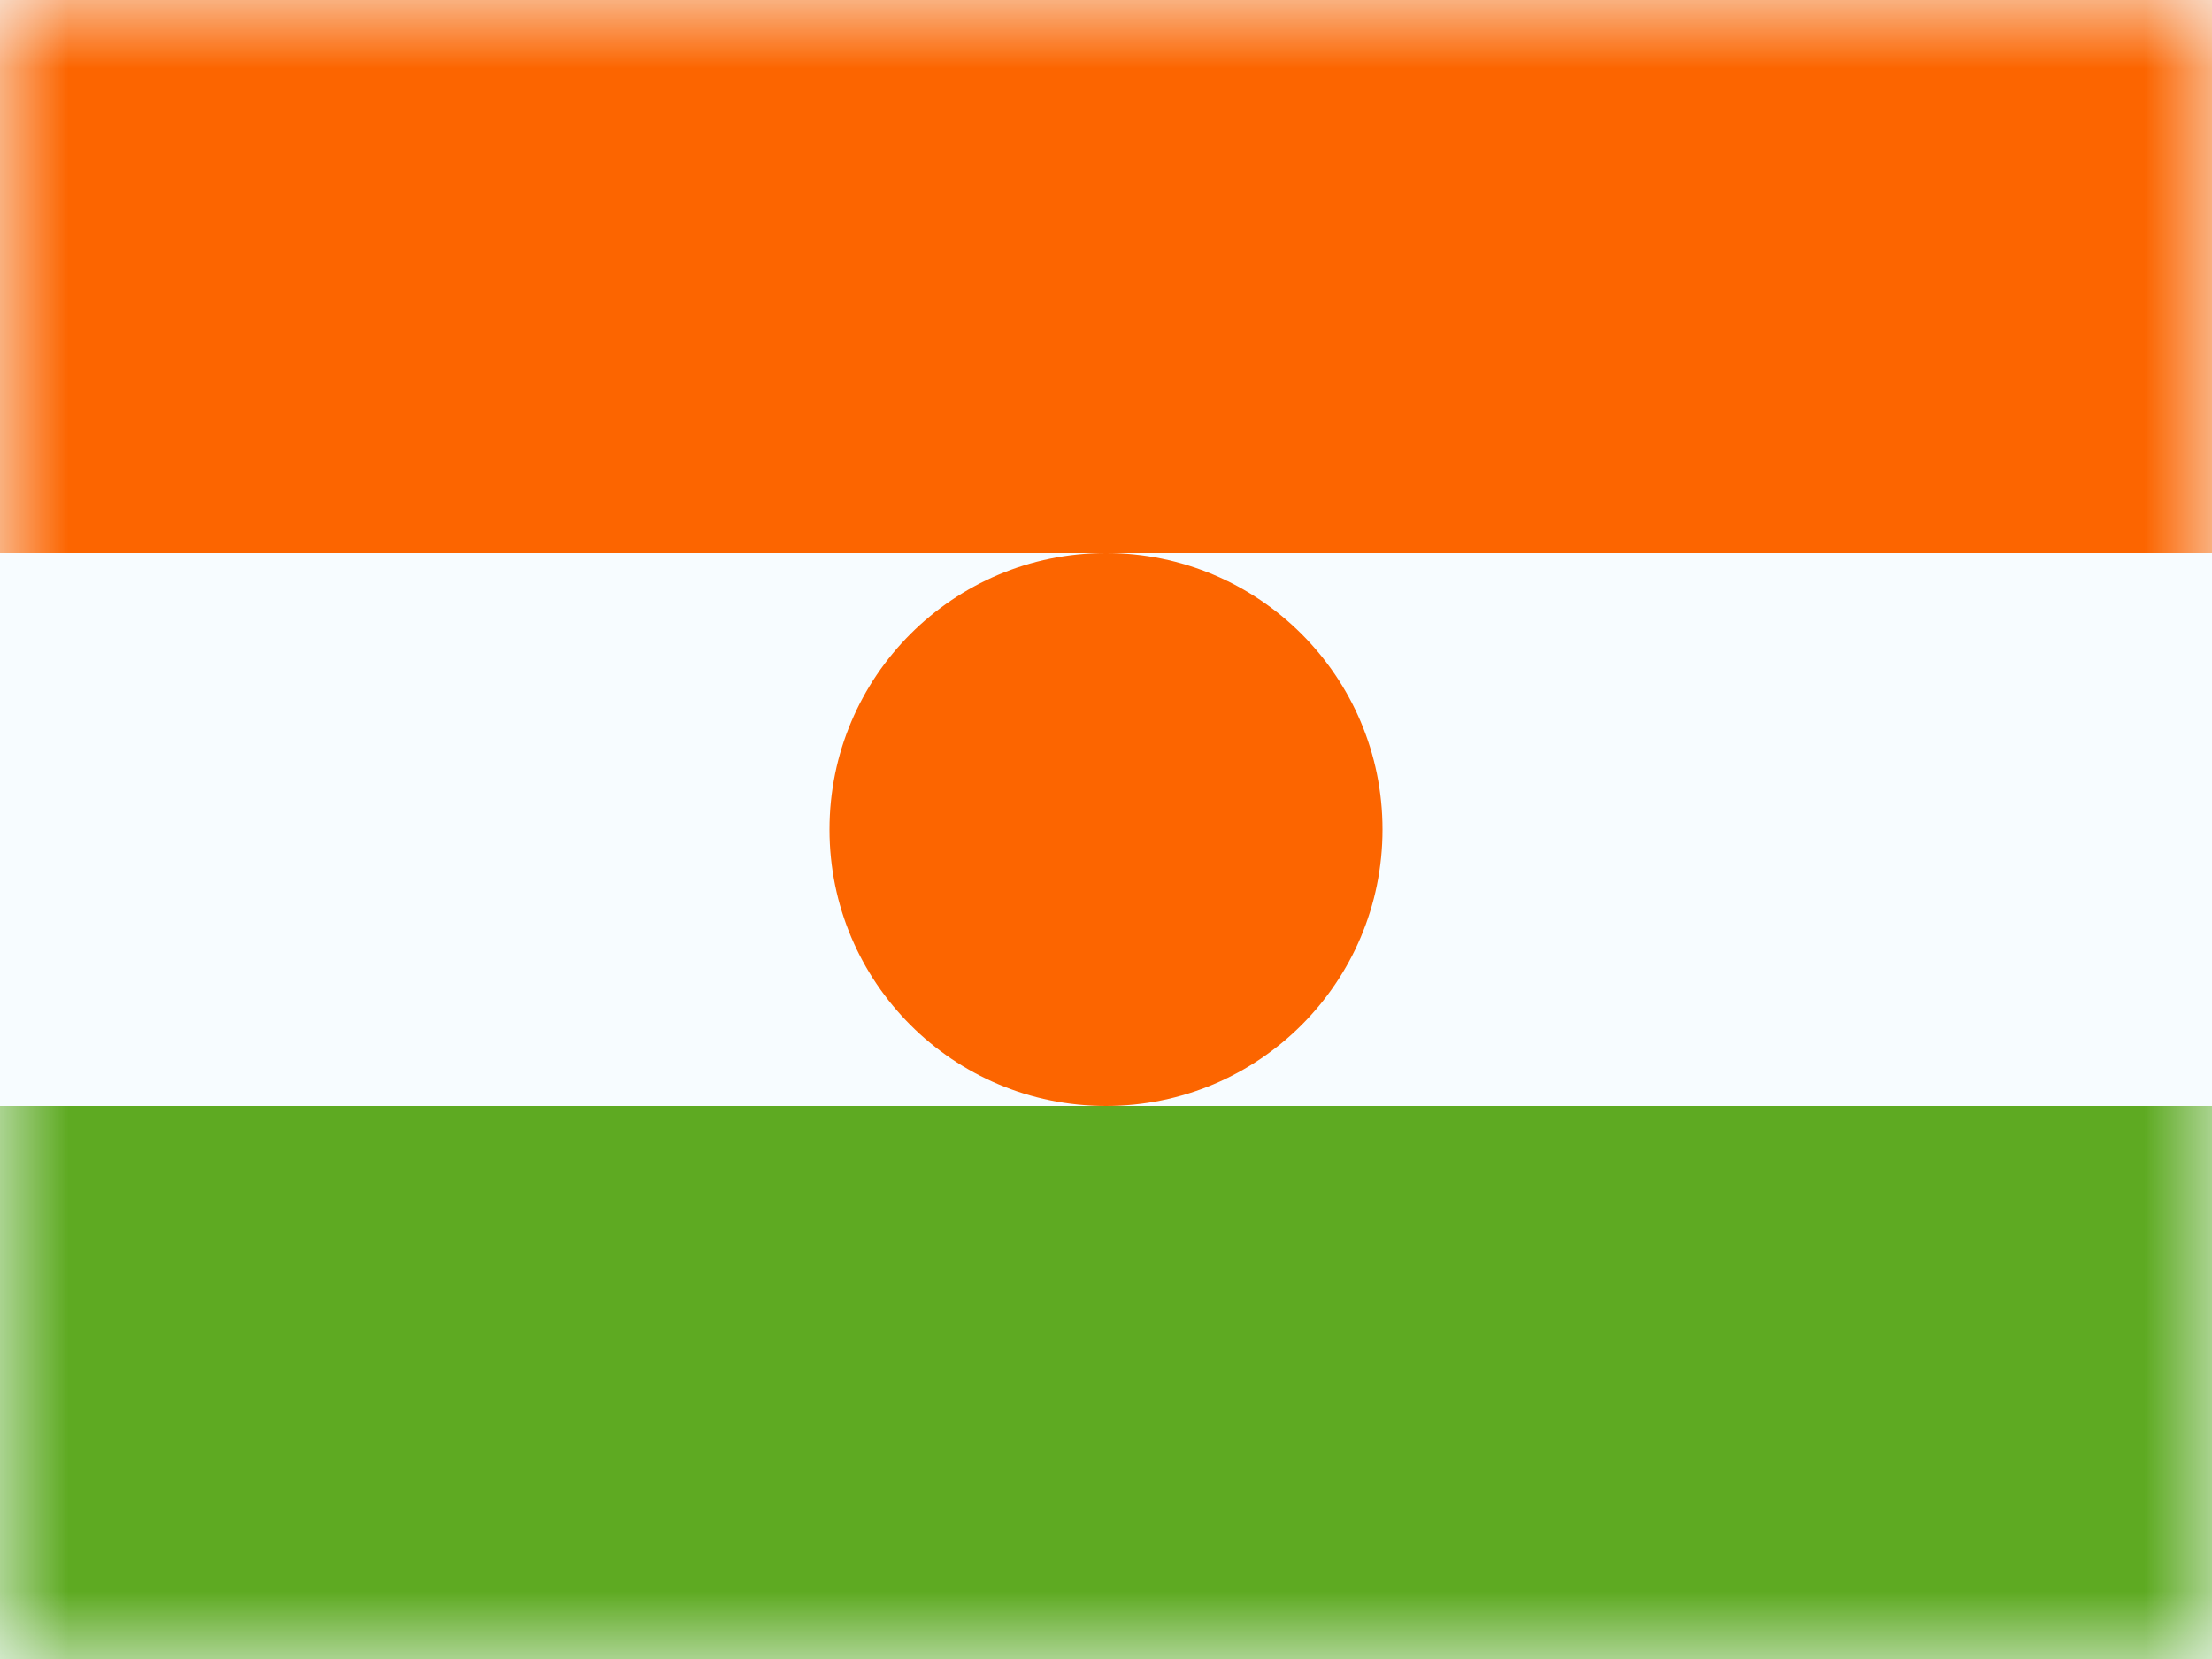
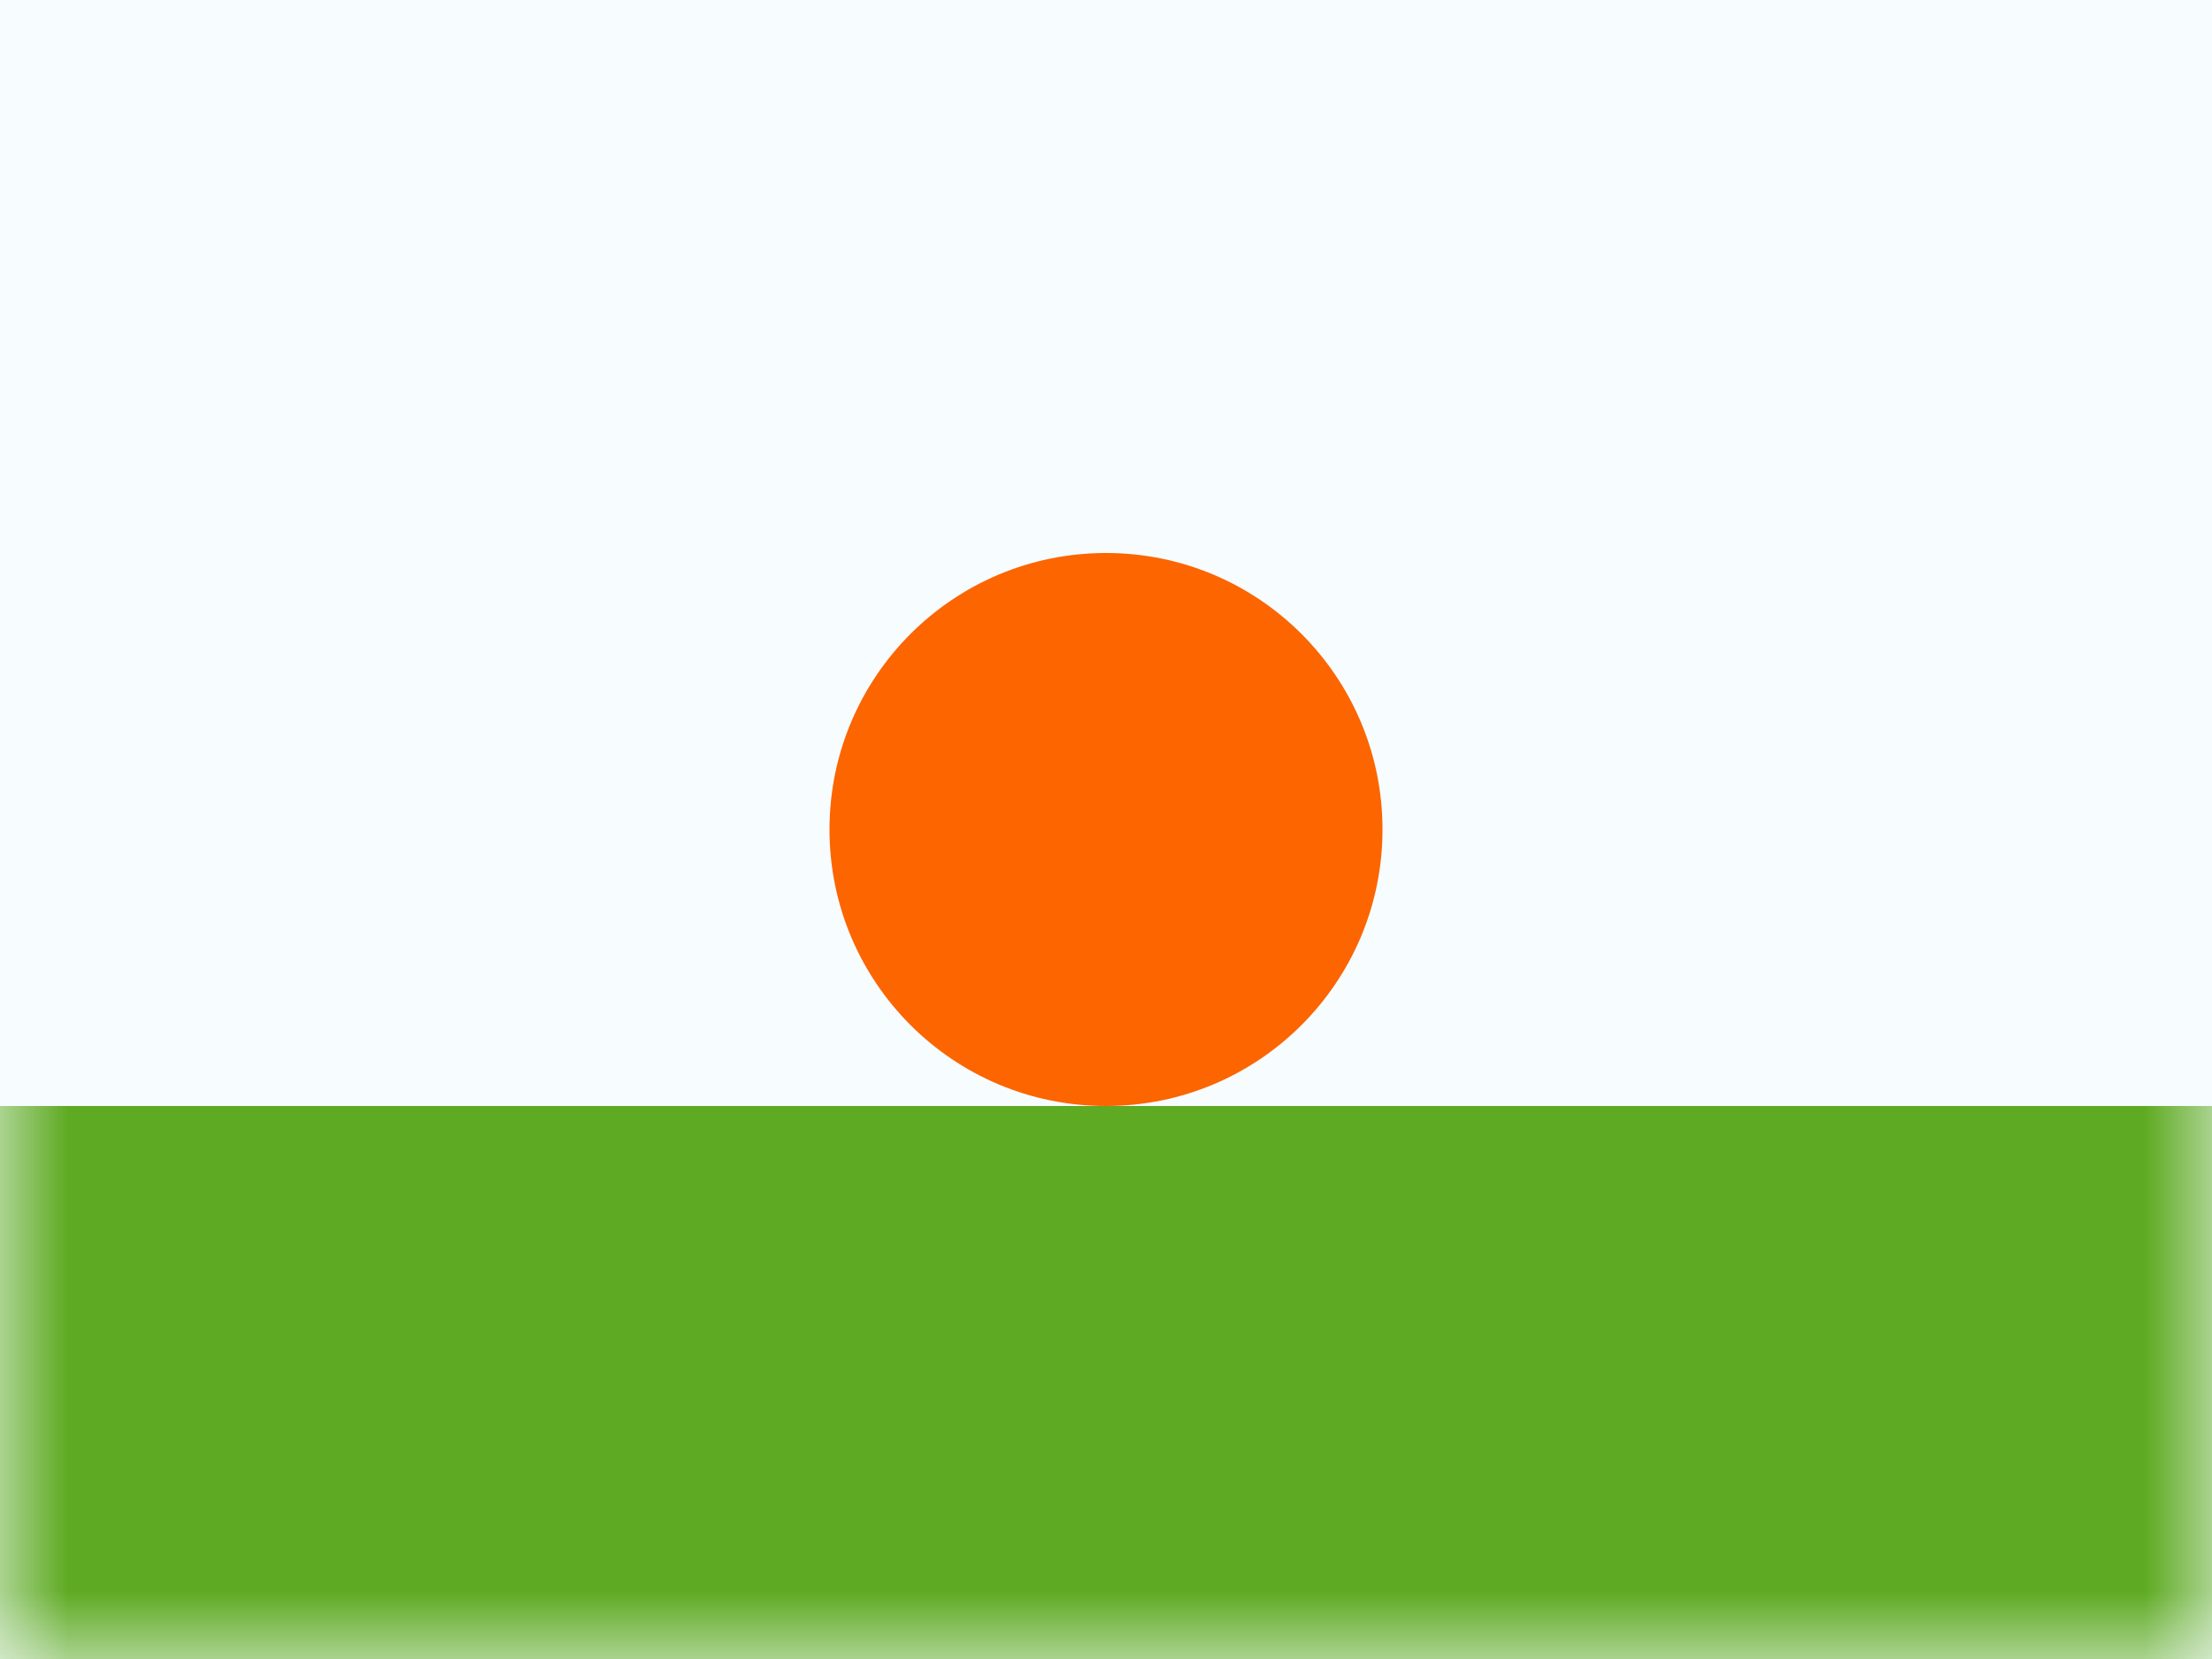
<svg xmlns="http://www.w3.org/2000/svg" width="16" height="12" viewBox="0 0 16 12" fill="none">
  <rect x="0" y="0" width="16" height="12" fill="#333333" stroke="none" />
  <g clip-path="url(#clip0_270_55073)">
    <rect width="16" height="12" fill="white" />
    <path fill-rule="evenodd" clip-rule="evenodd" d="M0 0V12H16V0H0Z" fill="#F7FCFF" />
    <mask id="mask0_270_55073" style="mask-type:luminance" maskUnits="userSpaceOnUse" x="0" y="0" width="16" height="12">
      <path fill-rule="evenodd" clip-rule="evenodd" d="M0 0V12H16V0H0Z" fill="white" />
    </mask>
    <g mask="url(#mask0_270_55073)">
-       <path fill-rule="evenodd" clip-rule="evenodd" d="M0 0V4H16V0H0Z" fill="#FC6500" />
      <path fill-rule="evenodd" clip-rule="evenodd" d="M0 8V12H16V8H0Z" fill="#5EAA22" />
      <path fill-rule="evenodd" clip-rule="evenodd" d="M8 8C9.105 8 10 7.105 10 6C10 4.895 9.105 4 8 4C6.895 4 6 4.895 6 6C6 7.105 6.895 8 8 8Z" fill="#FC6500" />
    </g>
  </g>
  <defs>
    <clipPath id="clip0_270_55073">
      <rect width="16" height="12" fill="white" />
    </clipPath>
  </defs>
</svg>